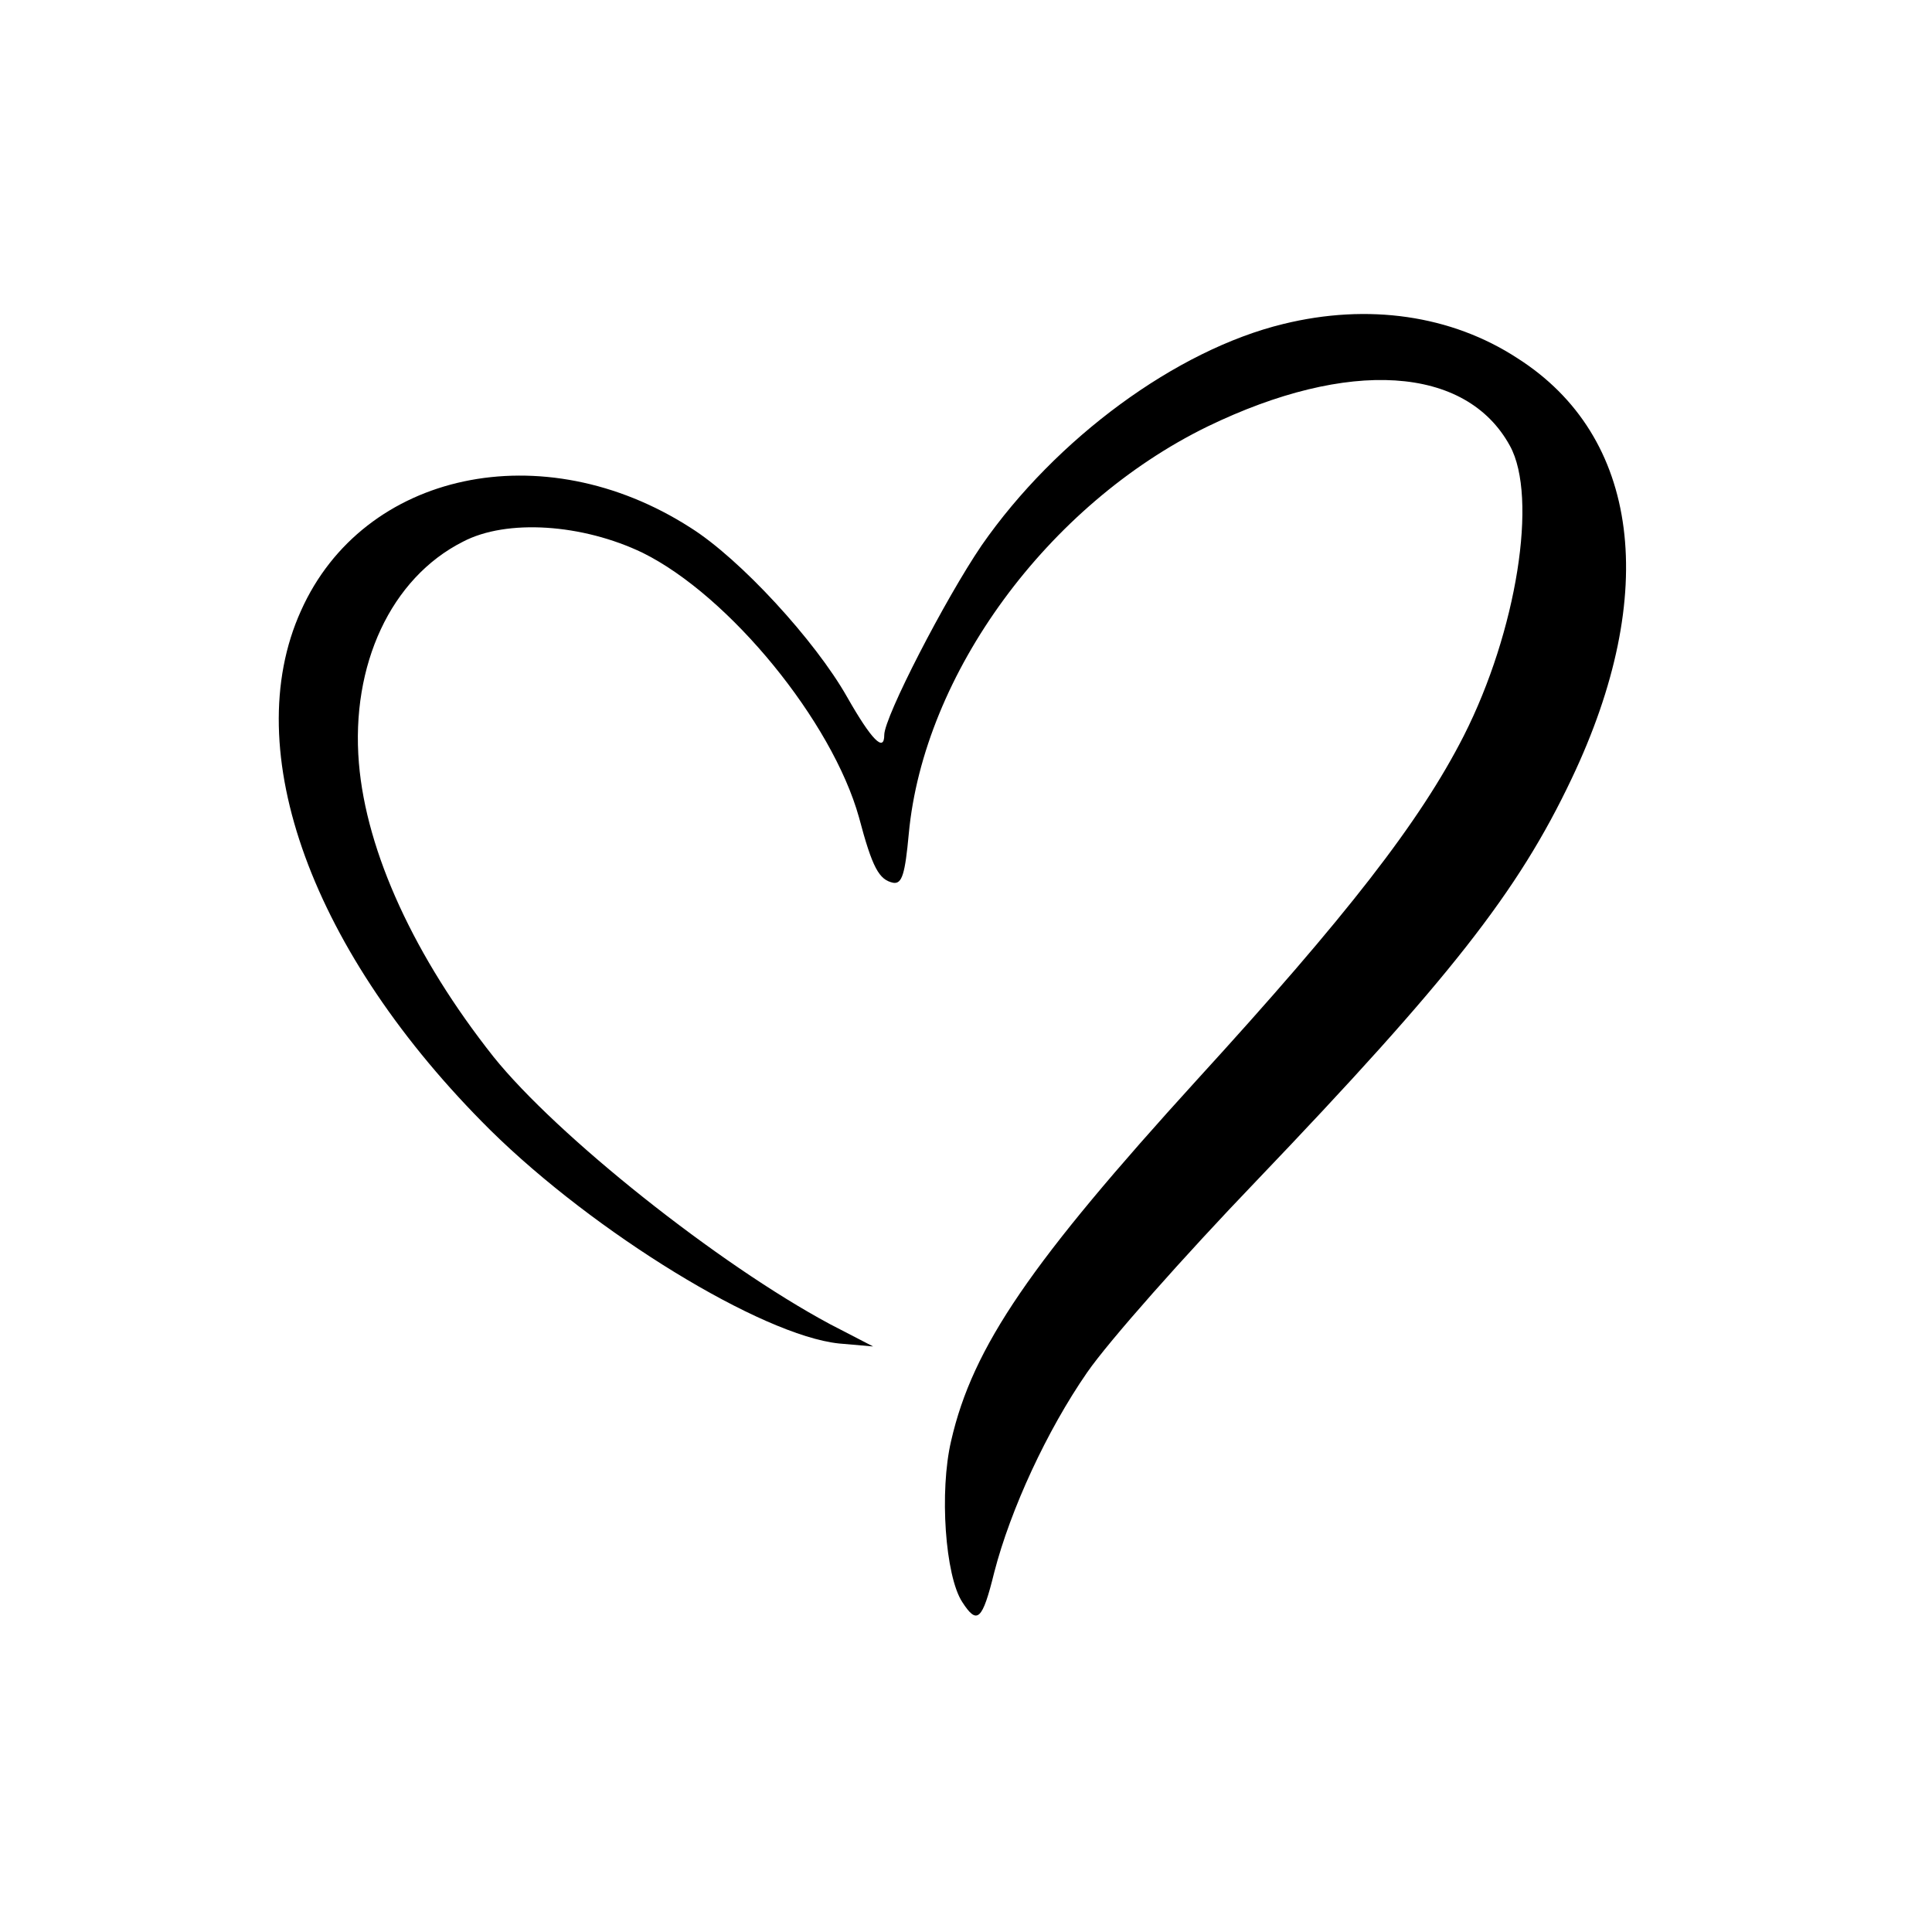
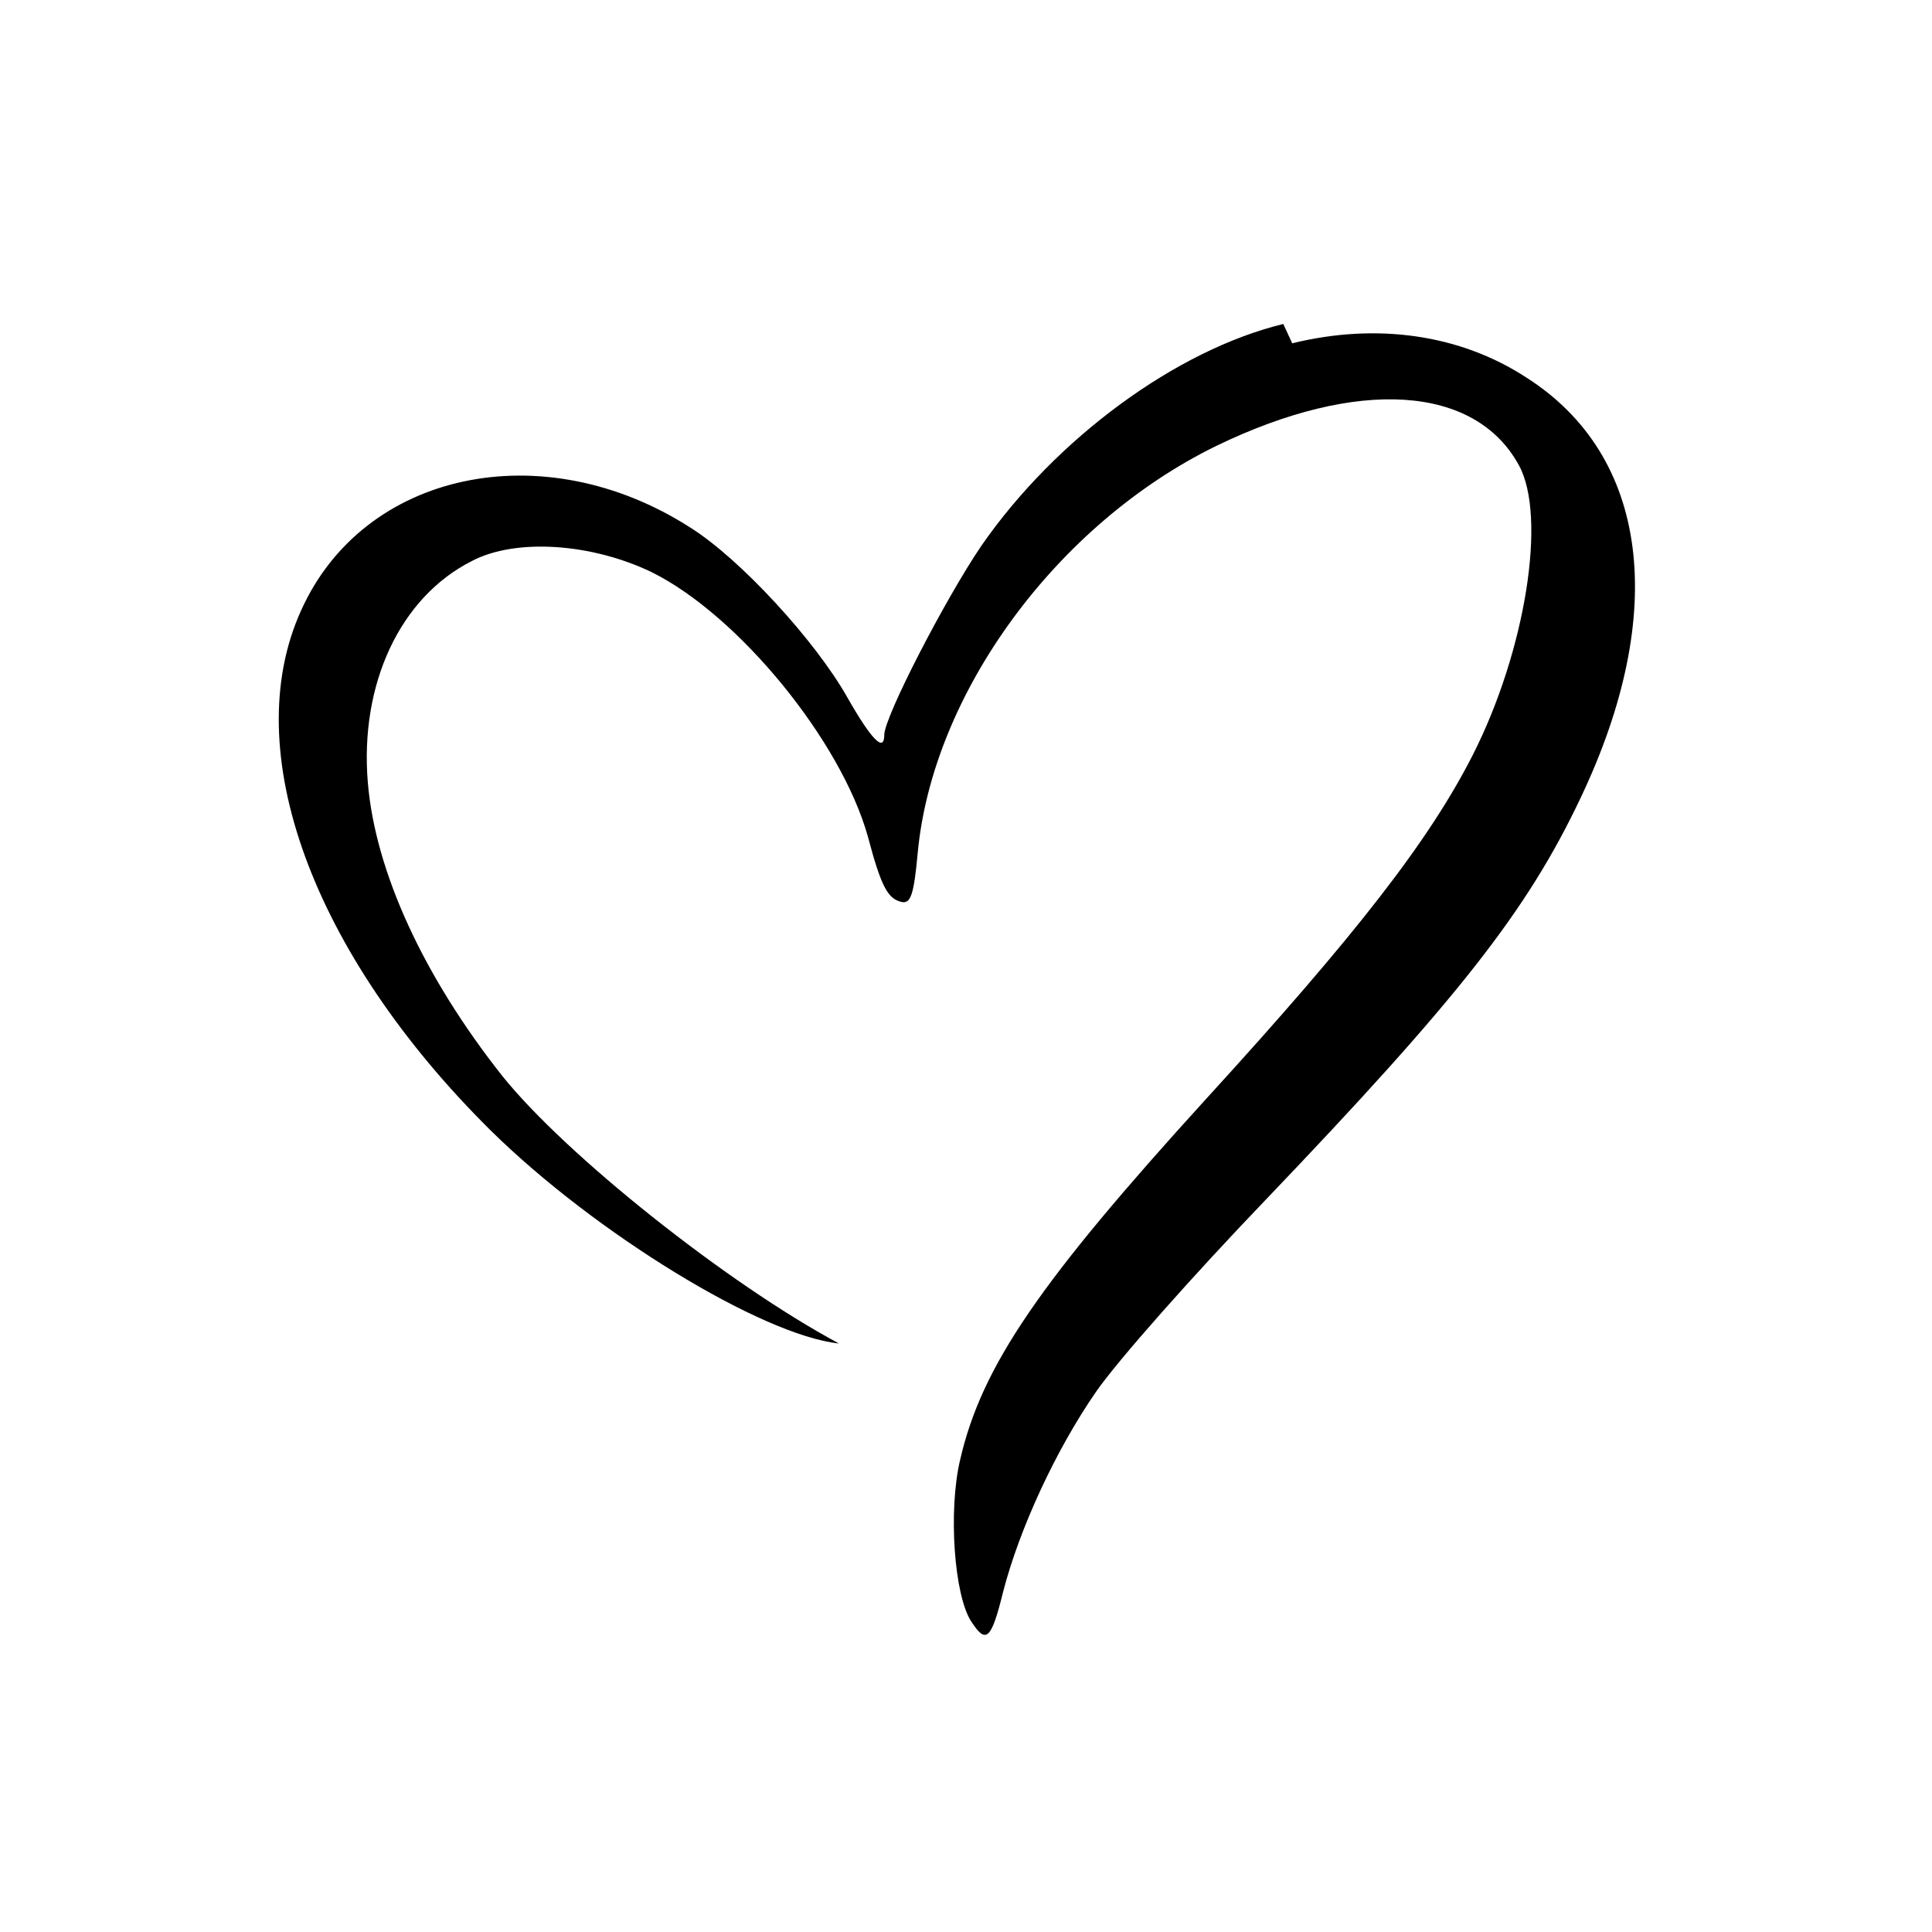
<svg xmlns="http://www.w3.org/2000/svg" version="1.0" width="260pt" height="260pt" viewBox="0 0 260 260" preserveAspectRatio="xMidYMid meet">
  <g transform="translate(0,260) scale(0.1,-0.1)" fill="#000000" stroke="none">
-     <path d="M1727 2164 c-144 -35 -306 -154 -406 -298 -49 -72 -131 -231 -131 -255 0 -24 -17 -7 -50 51 -43 76 -144 186 -211 228 -198 127 -440 76 -524 -112 -85 -188 15 -461 255 -699 140 -138 365 -276 469 -287 l46 -4 -58 30 c-151 81 -368 254 -453 360 -106 134 -171 275 -181 395 -11 132 43 249 140 298 59 31 161 24 242 -15 117 -58 255 -227 291 -356 18 -68 27 -84 46 -88 12 -2 16 12 21 66 20 215 187 443 402 548 190 92 348 82 407 -26 38 -69 9 -250 -62 -390 -59 -116 -158 -243 -359 -463 -223 -245 -302 -359 -331 -486 -16 -68 -8 -182 15 -217 20 -31 27 -25 43 40 22 85 71 191 125 269 29 42 131 157 227 257 261 273 353 390 425 542 119 250 92 461 -73 566 -89 58 -201 74 -315 46z" />
+     <path d="M1727 2164 c-144 -35 -306 -154 -406 -298 -49 -72 -131 -231 -131 -255 0 -24 -17 -7 -50 51 -43 76 -144 186 -211 228 -198 127 -440 76 -524 -112 -85 -188 15 -461 255 -699 140 -138 365 -276 469 -287 c-151 81 -368 254 -453 360 -106 134 -171 275 -181 395 -11 132 43 249 140 298 59 31 161 24 242 -15 117 -58 255 -227 291 -356 18 -68 27 -84 46 -88 12 -2 16 12 21 66 20 215 187 443 402 548 190 92 348 82 407 -26 38 -69 9 -250 -62 -390 -59 -116 -158 -243 -359 -463 -223 -245 -302 -359 -331 -486 -16 -68 -8 -182 15 -217 20 -31 27 -25 43 40 22 85 71 191 125 269 29 42 131 157 227 257 261 273 353 390 425 542 119 250 92 461 -73 566 -89 58 -201 74 -315 46z" />
  </g>
</svg>